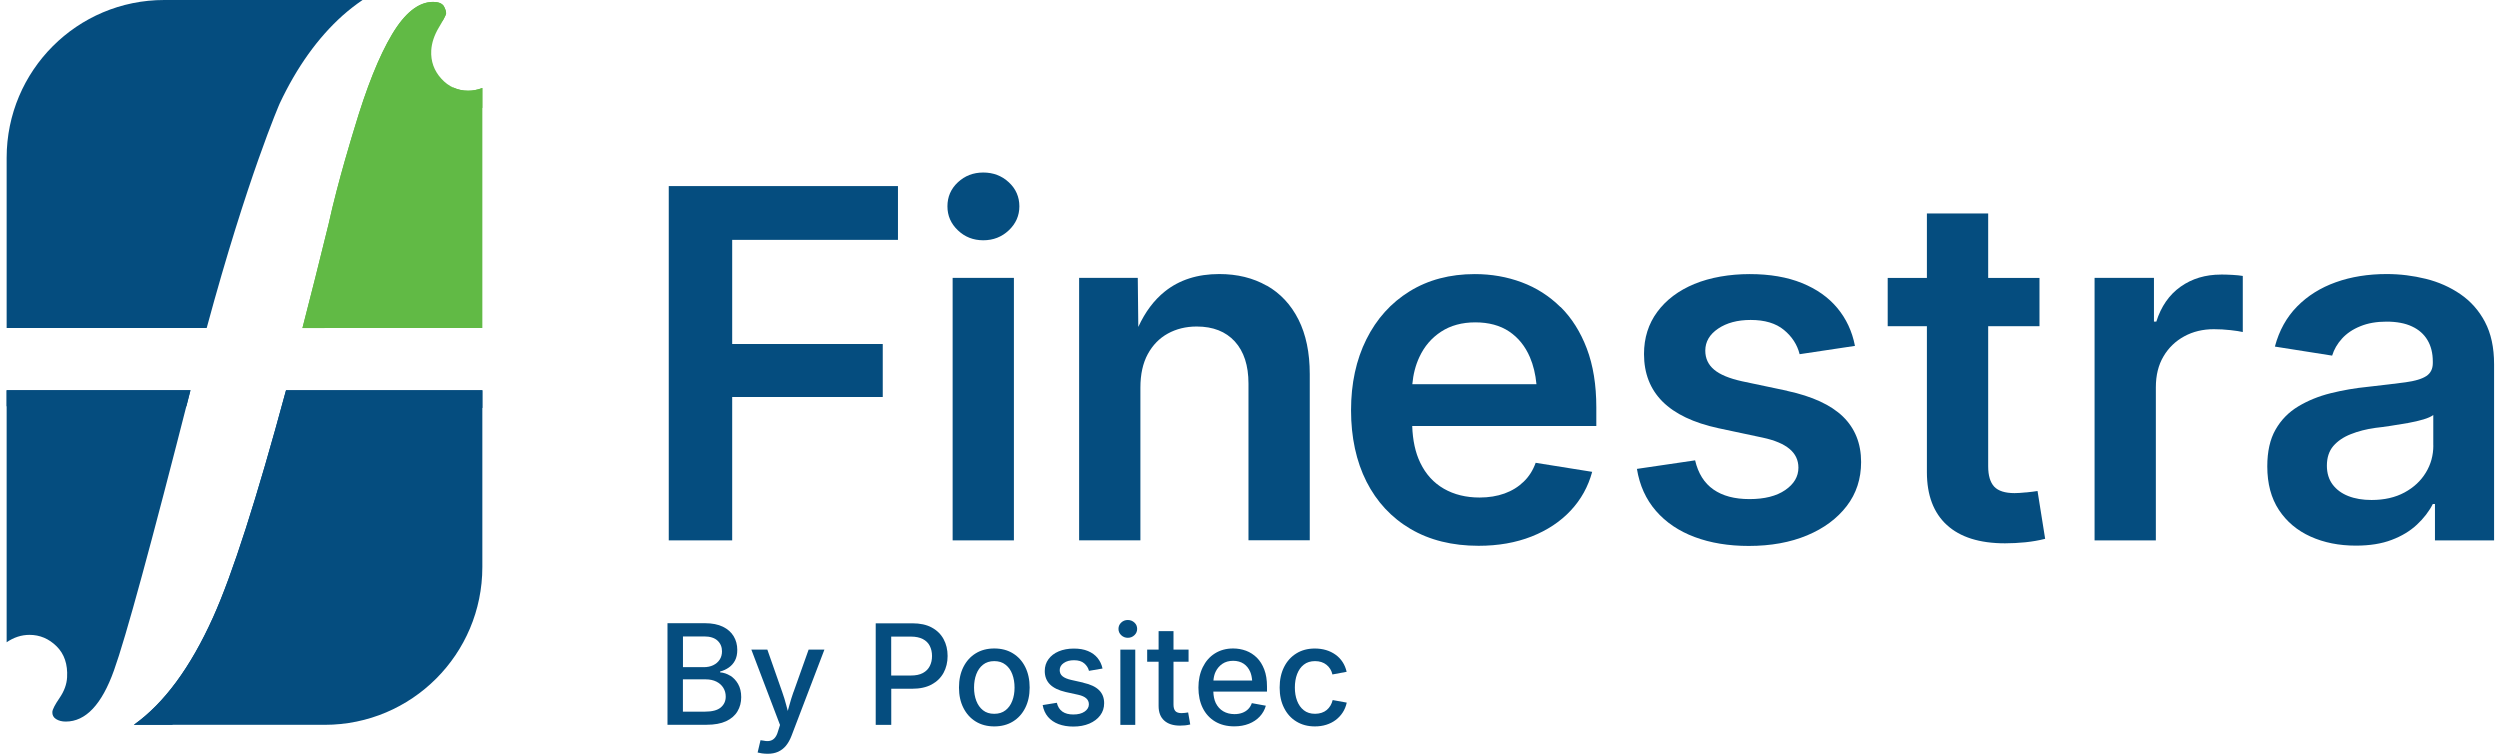
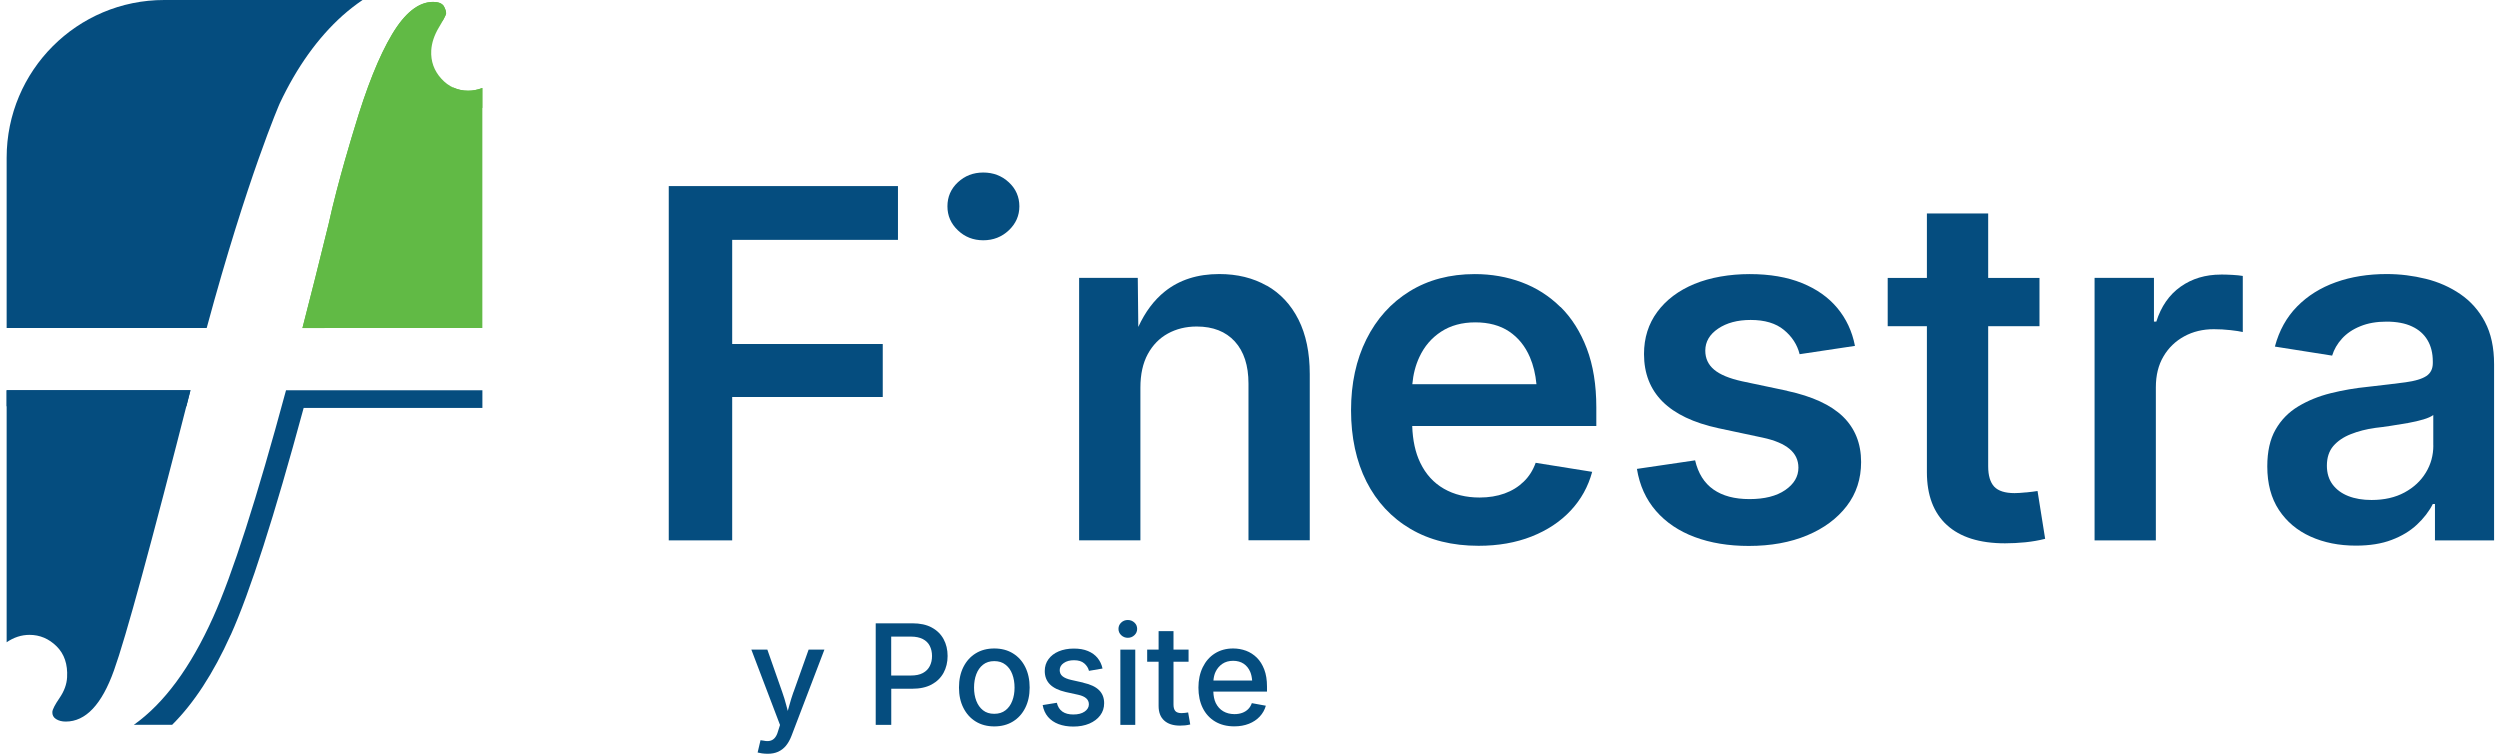
<svg xmlns="http://www.w3.org/2000/svg" width="199" height="60" viewBox="0 0 199 60" fill="none">
-   <path d="M22.767 31.066C20.437 39.691 18.504 45.719 16.963 49.139C15.154 53.148 13.05 55.995 10.652 57.696H25.845C32.778 57.696 38.395 52.073 38.395 45.134V31.066H22.763H22.767Z" fill="#054D7F" />
  <path d="M16.453 26.108C19.698 14.105 22.266 8.232 22.266 8.232C23.628 5.343 25.294 3.014 27.261 1.246C27.796 0.773 28.326 0.364 28.86 2.32968e-06H13.079C6.146 -0.004 0.529 5.619 0.529 12.559V26.108H16.453Z" fill="#054D7F" />
  <path d="M26.146 17.872C25.428 20.802 24.739 23.545 24.075 26.108H38.395V7.002C38.04 7.14 37.664 7.22 37.267 7.22C36.423 7.22 35.709 6.902 35.129 6.262C34.548 5.623 34.281 4.874 34.327 4.017C34.361 3.424 34.561 2.809 34.937 2.182C35.313 1.555 35.501 1.187 35.509 1.078C35.517 0.924 35.455 0.727 35.325 0.485C35.171 0.263 34.891 0.155 34.477 0.155C33.325 0.155 32.235 1.016 31.207 2.738C30.176 4.461 29.169 6.977 28.188 10.288C28.188 10.288 26.906 14.406 26.146 17.88" fill="#61BA45" />
  <path d="M18.366 50.543C19.903 47.124 21.836 41.095 24.171 32.471H38.399V31.066H22.767C20.437 39.691 18.504 45.719 16.963 49.139C15.159 53.148 13.054 55.995 10.652 57.696H13.701C15.426 55.982 16.983 53.603 18.362 50.539" fill="#054D7F" />
  <path d="M36.532 7.663C37.05 8.231 37.672 8.532 38.395 8.595V7.002C38.04 7.14 37.664 7.22 37.267 7.22C36.825 7.22 36.419 7.128 36.052 6.952C36.177 7.203 36.328 7.441 36.532 7.667" fill="#61BA45" />
  <path d="M27.549 19.277C28.305 15.803 29.591 11.685 29.591 11.685C30.577 8.374 31.583 5.857 32.611 4.135C33.45 2.734 34.327 1.915 35.242 1.651C35.409 1.346 35.505 1.145 35.509 1.074C35.517 0.92 35.455 0.723 35.325 0.481C35.171 0.259 34.891 0.15 34.477 0.15C33.325 0.15 32.235 1.012 31.207 2.734C30.176 4.456 29.169 6.973 28.188 10.284C28.188 10.284 26.902 14.402 26.146 17.876C25.428 20.807 24.739 23.549 24.075 26.112H25.837C26.388 23.959 26.956 21.685 27.545 19.281" fill="#61BA45" />
  <path d="M0.529 31.066V51.124C1.093 50.736 1.703 50.535 2.35 50.535C3.173 50.535 3.891 50.84 4.505 51.446C5.119 52.053 5.399 52.88 5.34 53.917C5.311 54.469 5.111 55.017 4.739 55.56C4.371 56.099 4.179 56.471 4.167 56.672C4.154 56.915 4.25 57.103 4.459 57.236C4.668 57.37 4.927 57.437 5.236 57.437C6.819 57.437 8.101 56.083 9.07 53.369C10.005 50.778 12.035 43.332 15.159 31.062H0.529V31.066Z" fill="#054D7F" />
  <path d="M0.529 32.341H14.837C14.945 31.919 15.054 31.501 15.163 31.066H0.529V32.341Z" fill="#054D7F" />
  <path d="M53.233 43.014H58.282V31.601H70.267V27.383H58.282V19.093H71.478V14.812H53.233V43.014Z" fill="#054D7F" />
  <path d="M78.269 13.733C77.475 13.733 76.799 13.993 76.247 14.511C75.692 15.029 75.416 15.665 75.416 16.422C75.416 17.178 75.692 17.801 76.247 18.332C76.803 18.863 77.475 19.126 78.269 19.126C79.062 19.126 79.739 18.863 80.302 18.332C80.862 17.801 81.142 17.166 81.142 16.422C81.142 15.677 80.862 15.025 80.302 14.511C79.743 13.993 79.066 13.733 78.269 13.733Z" fill="#054D7F" />
-   <path d="M80.707 22.119H75.83V43.014H80.707V22.119Z" fill="#054D7F" />
  <path d="M100.832 22.742C99.747 22.124 98.49 21.814 97.053 21.814C95.324 21.814 93.887 22.274 92.731 23.194C91.866 23.884 91.156 24.829 90.609 26.024L90.567 22.116H85.898V43.01H90.776V30.857C90.776 29.795 90.972 28.909 91.361 28.19C91.753 27.471 92.284 26.923 92.96 26.551C93.637 26.179 94.401 25.991 95.257 25.991C96.556 25.991 97.567 26.388 98.293 27.182C99.016 27.977 99.379 29.093 99.379 30.531V43.006H104.257V29.774C104.257 28.073 103.956 26.626 103.359 25.439C102.762 24.252 101.918 23.349 100.837 22.734" fill="#054D7F" />
  <path d="M112.421 30.581C112.492 29.795 112.676 29.072 112.985 28.415C113.382 27.562 113.958 26.894 114.714 26.4C115.47 25.907 116.376 25.66 117.437 25.66C118.498 25.66 119.408 25.903 120.13 26.388C120.853 26.873 121.408 27.558 121.784 28.44C122.056 29.076 122.227 29.791 122.302 30.581H112.421ZM124.211 24.44C123.321 23.562 122.294 22.905 121.128 22.471C119.963 22.036 118.719 21.818 117.395 21.818C115.416 21.818 113.687 22.274 112.204 23.19C110.722 24.105 109.577 25.38 108.763 27.011C107.949 28.645 107.543 30.526 107.543 32.659C107.543 34.791 107.953 36.722 108.771 38.336C109.59 39.95 110.759 41.208 112.279 42.103C113.799 42.997 115.603 43.445 117.696 43.445C119.258 43.445 120.665 43.198 121.914 42.705C123.162 42.211 124.198 41.526 125.025 40.644C125.852 39.761 126.42 38.733 126.737 37.558L122.239 36.839C122.026 37.433 121.709 37.935 121.283 38.344C120.861 38.754 120.352 39.068 119.763 39.281C119.17 39.494 118.506 39.603 117.779 39.603C116.693 39.603 115.745 39.368 114.935 38.904C114.121 38.436 113.494 37.751 113.056 36.843C112.659 36.024 112.45 35.042 112.413 33.909H127.067V32.433C127.067 30.639 126.816 29.08 126.311 27.746C125.806 26.417 125.108 25.313 124.223 24.435" fill="#054D7F" />
  <path d="M142.264 31.108L138.673 30.351C137.649 30.125 136.906 29.816 136.442 29.423C135.975 29.03 135.741 28.528 135.741 27.91C135.741 27.203 136.083 26.618 136.764 26.158C137.445 25.698 138.309 25.468 139.353 25.468C140.477 25.468 141.358 25.731 142.001 26.262C142.644 26.793 143.062 27.437 143.25 28.194L147.655 27.533C147.43 26.371 146.958 25.368 146.248 24.515C145.538 23.662 144.598 23.002 143.429 22.529C142.264 22.057 140.878 21.818 139.278 21.818C137.679 21.818 136.133 22.082 134.872 22.604C133.611 23.127 132.63 23.867 131.924 24.82C131.218 25.773 130.863 26.894 130.863 28.181C130.863 29.72 131.356 30.982 132.337 31.965C133.323 32.947 134.801 33.654 136.781 34.084L140.335 34.841C141.266 35.042 141.972 35.338 142.444 35.731C142.915 36.124 143.154 36.622 143.154 37.228C143.154 37.935 142.803 38.528 142.105 39.009C141.404 39.49 140.456 39.728 139.261 39.728C138.067 39.728 137.119 39.473 136.388 38.963C135.657 38.453 135.173 37.679 134.931 36.643L130.299 37.324C130.512 38.637 131.018 39.749 131.811 40.664C132.605 41.58 133.632 42.274 134.893 42.746C136.154 43.219 137.591 43.457 139.203 43.457C140.953 43.457 142.502 43.177 143.843 42.617C145.183 42.057 146.236 41.275 147 40.28C147.764 39.285 148.144 38.114 148.144 36.776C148.144 35.301 147.66 34.097 146.699 33.16C145.734 32.228 144.256 31.547 142.264 31.116" fill="#054D7F" />
  <path d="M161.286 39.193C160.906 39.231 160.597 39.252 160.359 39.252C159.603 39.252 159.065 39.08 158.743 38.742C158.422 38.399 158.259 37.859 158.259 37.115V25.966H162.343V22.124H158.259V16.994H153.381V22.124H150.261V25.966H153.381V37.588C153.381 39.419 153.911 40.819 154.968 41.789C156.029 42.759 157.57 43.248 159.599 43.248C160.13 43.248 160.668 43.219 161.224 43.165C161.779 43.106 162.301 43.018 162.794 42.889L162.188 39.084C161.963 39.122 161.658 39.16 161.282 39.197" fill="#054D7F" />
  <path d="M176.788 21.856C175.552 21.856 174.483 22.178 173.573 22.822C172.666 23.466 172.023 24.394 171.643 25.602H171.455V22.12H166.728V43.014H171.606V30.824C171.606 29.879 171.806 29.059 172.211 28.374C172.612 27.688 173.168 27.153 173.865 26.773C174.562 26.392 175.348 26.204 176.22 26.204C176.663 26.204 177.106 26.229 177.553 26.279C177.999 26.329 178.325 26.38 178.526 26.43V21.965C178.3 21.927 178.024 21.898 177.703 21.881C177.381 21.865 177.076 21.852 176.784 21.852" fill="#054D7F" />
  <path d="M193.693 35.464C193.693 36.246 193.497 36.965 193.096 37.621C192.699 38.278 192.132 38.804 191.397 39.202C190.662 39.599 189.785 39.799 188.778 39.799C188.072 39.799 187.454 39.695 186.924 39.486C186.393 39.277 185.98 38.972 185.675 38.566C185.375 38.165 185.22 37.663 185.22 37.069C185.22 36.426 185.391 35.907 185.729 35.506C186.072 35.109 186.535 34.791 187.12 34.561C187.705 34.327 188.356 34.16 189.079 34.059C189.43 34.022 189.839 33.967 190.298 33.896C190.758 33.825 191.217 33.75 191.676 33.671C192.136 33.587 192.545 33.495 192.904 33.386C193.263 33.278 193.526 33.161 193.689 33.035V35.456L193.693 35.464ZM197.807 25.631C197.323 24.716 196.671 23.98 195.848 23.416C195.03 22.855 194.111 22.446 193.096 22.195C192.081 21.944 191.046 21.814 189.985 21.814C188.498 21.814 187.145 22.032 185.93 22.467C184.715 22.901 183.687 23.545 182.848 24.398C182.009 25.251 181.42 26.313 181.081 27.588L185.638 28.307C185.788 27.814 186.051 27.362 186.423 26.952C186.794 26.543 187.279 26.212 187.88 25.97C188.477 25.723 189.175 25.602 189.968 25.602C190.762 25.602 191.451 25.727 191.99 25.983C192.532 26.233 192.946 26.597 193.226 27.07C193.51 27.542 193.652 28.115 193.652 28.784V28.896C193.652 29.365 193.476 29.712 193.13 29.937C192.783 30.163 192.232 30.33 191.476 30.431C190.72 30.531 189.722 30.652 188.49 30.79C187.467 30.89 186.481 31.062 185.521 31.3C184.564 31.538 183.704 31.89 182.94 32.35C182.176 32.809 181.574 33.424 181.136 34.193C180.693 34.962 180.476 35.941 180.476 37.128C180.476 38.503 180.785 39.657 181.403 40.594C182.021 41.526 182.86 42.233 183.925 42.713C184.99 43.194 186.189 43.432 187.529 43.432C188.628 43.432 189.576 43.282 190.373 42.977C191.175 42.676 191.843 42.27 192.386 41.764C192.929 41.258 193.351 40.711 193.652 40.117H193.823V43.014H198.529V28.988C198.529 27.663 198.287 26.543 197.803 25.627" fill="#054D7F" />
-   <path d="M57.375 56.313C57.112 56.534 56.694 56.647 56.122 56.647H54.36V54.076H56.168C56.502 54.076 56.786 54.139 57.024 54.256C57.263 54.377 57.446 54.54 57.576 54.749C57.705 54.958 57.768 55.192 57.768 55.451C57.768 55.803 57.638 56.087 57.375 56.313ZM54.36 50.66H56.051C56.523 50.66 56.878 50.773 57.116 50.995C57.354 51.217 57.471 51.501 57.471 51.844C57.471 52.099 57.409 52.324 57.283 52.512C57.158 52.701 56.987 52.847 56.77 52.951C56.553 53.056 56.302 53.106 56.026 53.106H54.364V50.66H54.36ZM58.123 53.788C57.868 53.629 57.601 53.541 57.321 53.52V53.453C57.576 53.386 57.81 53.278 58.014 53.135C58.219 52.993 58.386 52.805 58.507 52.575C58.628 52.345 58.687 52.065 58.687 51.731C58.687 51.325 58.59 50.961 58.398 50.644C58.206 50.326 57.922 50.071 57.542 49.887C57.162 49.703 56.686 49.607 56.118 49.607H53.132V57.692H56.243C56.874 57.692 57.392 57.596 57.797 57.408C58.202 57.22 58.507 56.956 58.703 56.622C58.904 56.288 59 55.911 59 55.493C59 55.075 58.916 54.736 58.753 54.448C58.59 54.16 58.377 53.938 58.123 53.779" fill="#054D7F" />
  <path d="M63.159 55.088C63.034 55.447 62.921 55.807 62.825 56.166C62.788 56.309 62.746 56.447 62.708 56.589C62.671 56.451 62.633 56.309 62.596 56.171C62.504 55.811 62.395 55.447 62.266 55.088L61.08 51.706H59.806L62.09 57.709L61.931 58.207C61.865 58.445 61.773 58.625 61.664 58.746C61.556 58.867 61.426 58.942 61.276 58.972C61.13 59.001 60.963 58.997 60.779 58.955L60.537 58.922L60.307 59.9C60.391 59.921 60.503 59.942 60.645 59.967C60.787 59.988 60.946 60 61.113 60C61.426 60 61.698 59.946 61.936 59.841C62.174 59.733 62.383 59.574 62.558 59.365C62.733 59.151 62.88 58.892 63.001 58.579L65.623 51.71H64.366L63.163 55.092L63.159 55.088Z" fill="#054D7F" />
  <path d="M74.009 53.022C73.888 53.257 73.708 53.441 73.458 53.574C73.211 53.708 72.894 53.771 72.505 53.771H70.939V50.673H72.501C72.89 50.673 73.207 50.74 73.458 50.869C73.708 50.999 73.892 51.179 74.009 51.413C74.126 51.643 74.189 51.91 74.189 52.216C74.189 52.521 74.13 52.788 74.009 53.022ZM74.168 49.95C73.75 49.724 73.236 49.615 72.622 49.615H69.707V57.7H70.944V54.824H72.606C73.224 54.824 73.742 54.711 74.159 54.486C74.577 54.26 74.89 53.95 75.107 53.557C75.32 53.165 75.429 52.717 75.429 52.216C75.429 51.714 75.324 51.271 75.111 50.878C74.898 50.485 74.585 50.175 74.172 49.954" fill="#054D7F" />
  <path d="M80.578 55.786C80.457 56.104 80.277 56.355 80.039 56.538C79.797 56.727 79.501 56.819 79.141 56.819C78.782 56.819 78.486 56.727 78.248 56.538C78.01 56.35 77.834 56.099 77.713 55.786C77.592 55.468 77.534 55.117 77.534 54.733C77.534 54.348 77.592 53.984 77.713 53.666C77.834 53.349 78.01 53.098 78.248 52.91C78.486 52.722 78.782 52.625 79.141 52.625C79.501 52.625 79.797 52.717 80.039 52.91C80.282 53.098 80.461 53.349 80.578 53.666C80.699 53.984 80.758 54.34 80.758 54.733C80.758 55.125 80.699 55.472 80.578 55.786ZM80.628 52.007C80.206 51.748 79.714 51.618 79.146 51.618C78.578 51.618 78.089 51.748 77.667 52.007C77.246 52.266 76.92 52.63 76.686 53.094C76.452 53.562 76.335 54.105 76.335 54.728C76.335 55.351 76.452 55.882 76.686 56.346C76.92 56.81 77.246 57.174 77.667 57.433C78.089 57.692 78.582 57.822 79.146 57.822C79.709 57.822 80.206 57.692 80.628 57.433C81.05 57.174 81.376 56.814 81.61 56.346C81.843 55.882 81.96 55.343 81.96 54.728C81.96 54.114 81.843 53.562 81.61 53.094C81.376 52.625 81.05 52.266 80.628 52.007Z" fill="#054D7F" />
  <path d="M86.237 54.339L85.268 54.122C84.955 54.051 84.721 53.951 84.575 53.829C84.428 53.708 84.353 53.545 84.353 53.344C84.353 53.114 84.462 52.922 84.675 52.776C84.892 52.625 85.163 52.554 85.489 52.554C85.844 52.554 86.116 52.638 86.308 52.805C86.5 52.972 86.625 53.169 86.683 53.399L87.761 53.215C87.694 52.897 87.561 52.617 87.368 52.379C87.176 52.14 86.922 51.956 86.604 51.823C86.287 51.689 85.911 51.626 85.472 51.626C85.034 51.626 84.621 51.702 84.274 51.848C83.927 51.994 83.656 52.203 83.46 52.471C83.263 52.738 83.163 53.052 83.163 53.411C83.163 53.846 83.301 54.202 83.576 54.477C83.852 54.753 84.266 54.954 84.825 55.084L85.832 55.305C86.111 55.368 86.32 55.46 86.462 55.585C86.604 55.711 86.675 55.87 86.675 56.066C86.675 56.292 86.562 56.48 86.341 56.639C86.116 56.798 85.815 56.873 85.435 56.873C85.076 56.873 84.787 56.798 84.566 56.643C84.345 56.488 84.199 56.254 84.124 55.941L82.996 56.124C83.063 56.492 83.201 56.806 83.418 57.061C83.635 57.316 83.915 57.508 84.257 57.638C84.6 57.767 84.992 57.834 85.435 57.834C85.915 57.834 86.341 57.755 86.709 57.6C87.076 57.441 87.368 57.224 87.577 56.944C87.786 56.664 87.89 56.342 87.89 55.974C87.89 55.552 87.757 55.205 87.485 54.937C87.218 54.67 86.8 54.473 86.237 54.348" fill="#054D7F" />
  <path d="M89.774 49.352C89.569 49.352 89.394 49.419 89.248 49.557C89.102 49.695 89.031 49.862 89.031 50.059C89.031 50.255 89.102 50.422 89.248 50.56C89.394 50.698 89.569 50.769 89.774 50.769C89.979 50.769 90.154 50.698 90.3 50.56C90.446 50.422 90.517 50.255 90.517 50.059C90.517 49.862 90.446 49.691 90.3 49.557C90.154 49.423 89.979 49.352 89.774 49.352Z" fill="#054D7F" />
  <path d="M90.367 51.71H89.181V57.7H90.367V51.71Z" fill="#054D7F" />
  <path d="M94.309 56.747C94.209 56.76 94.121 56.764 94.054 56.764C93.821 56.764 93.653 56.71 93.558 56.601C93.461 56.492 93.411 56.321 93.411 56.087V52.675H94.61V51.71H93.411V50.238H92.225V51.71H91.315V52.675H92.225V56.195C92.225 56.697 92.371 57.086 92.668 57.353C92.96 57.621 93.382 57.759 93.929 57.759C94.067 57.759 94.205 57.751 94.347 57.738C94.489 57.721 94.618 57.7 94.743 57.667L94.576 56.71C94.505 56.722 94.418 56.73 94.317 56.747" fill="#054D7F" />
  <path d="M96.589 54.168C96.61 53.917 96.66 53.683 96.761 53.474C96.886 53.211 97.07 52.998 97.303 52.839C97.537 52.68 97.826 52.6 98.156 52.6C98.485 52.6 98.769 52.68 98.999 52.834C99.229 52.989 99.4 53.206 99.521 53.487C99.605 53.687 99.65 53.921 99.671 54.168H96.589ZM100.043 52.349C99.793 52.103 99.504 51.919 99.183 51.798C98.857 51.681 98.519 51.618 98.156 51.618C97.604 51.618 97.12 51.752 96.702 52.015C96.284 52.279 95.967 52.646 95.737 53.115C95.512 53.583 95.395 54.122 95.395 54.733C95.395 55.343 95.508 55.891 95.737 56.355C95.967 56.819 96.297 57.178 96.723 57.433C97.149 57.688 97.659 57.818 98.251 57.818C98.682 57.818 99.07 57.747 99.412 57.613C99.759 57.475 100.047 57.283 100.277 57.036C100.507 56.789 100.669 56.501 100.761 56.175L99.646 55.97C99.579 56.158 99.484 56.317 99.354 56.447C99.225 56.576 99.066 56.676 98.882 56.743C98.698 56.81 98.494 56.844 98.264 56.844C97.926 56.844 97.625 56.768 97.37 56.618C97.116 56.467 96.919 56.25 96.777 55.966C96.652 55.711 96.594 55.401 96.581 55.054H100.853V54.653C100.853 54.13 100.782 53.675 100.636 53.294C100.49 52.914 100.294 52.596 100.043 52.349Z" fill="#054D7F" />
-   <path d="M106.082 55.723C106.04 55.886 105.982 56.036 105.902 56.17C105.819 56.304 105.723 56.421 105.606 56.517C105.489 56.614 105.351 56.689 105.196 56.739C105.042 56.789 104.871 56.818 104.683 56.818C104.319 56.818 104.023 56.726 103.785 56.538C103.547 56.35 103.372 56.103 103.25 55.786C103.129 55.472 103.071 55.117 103.071 54.728C103.071 54.339 103.129 53.971 103.25 53.658C103.372 53.34 103.547 53.089 103.785 52.905C104.023 52.717 104.32 52.625 104.679 52.625C104.862 52.625 105.034 52.65 105.184 52.7C105.338 52.751 105.472 52.822 105.589 52.918C105.706 53.01 105.806 53.123 105.886 53.252C105.965 53.382 106.028 53.528 106.061 53.687L107.193 53.474C107.126 53.19 107.021 52.93 106.871 52.7C106.721 52.471 106.537 52.274 106.312 52.115C106.09 51.956 105.84 51.831 105.56 51.747C105.28 51.664 104.979 51.622 104.662 51.622C104.102 51.622 103.61 51.751 103.192 52.011C102.77 52.27 102.444 52.633 102.211 53.098C101.977 53.566 101.86 54.109 101.86 54.732C101.86 55.355 101.977 55.886 102.211 56.35C102.444 56.814 102.77 57.178 103.192 57.433C103.614 57.692 104.102 57.822 104.662 57.822C104.988 57.822 105.288 57.78 105.568 57.692C105.848 57.604 106.099 57.479 106.32 57.312C106.541 57.144 106.729 56.948 106.879 56.714C107.03 56.484 107.138 56.221 107.201 55.928L106.073 55.723H106.082Z" fill="#054D7F" />
</svg>